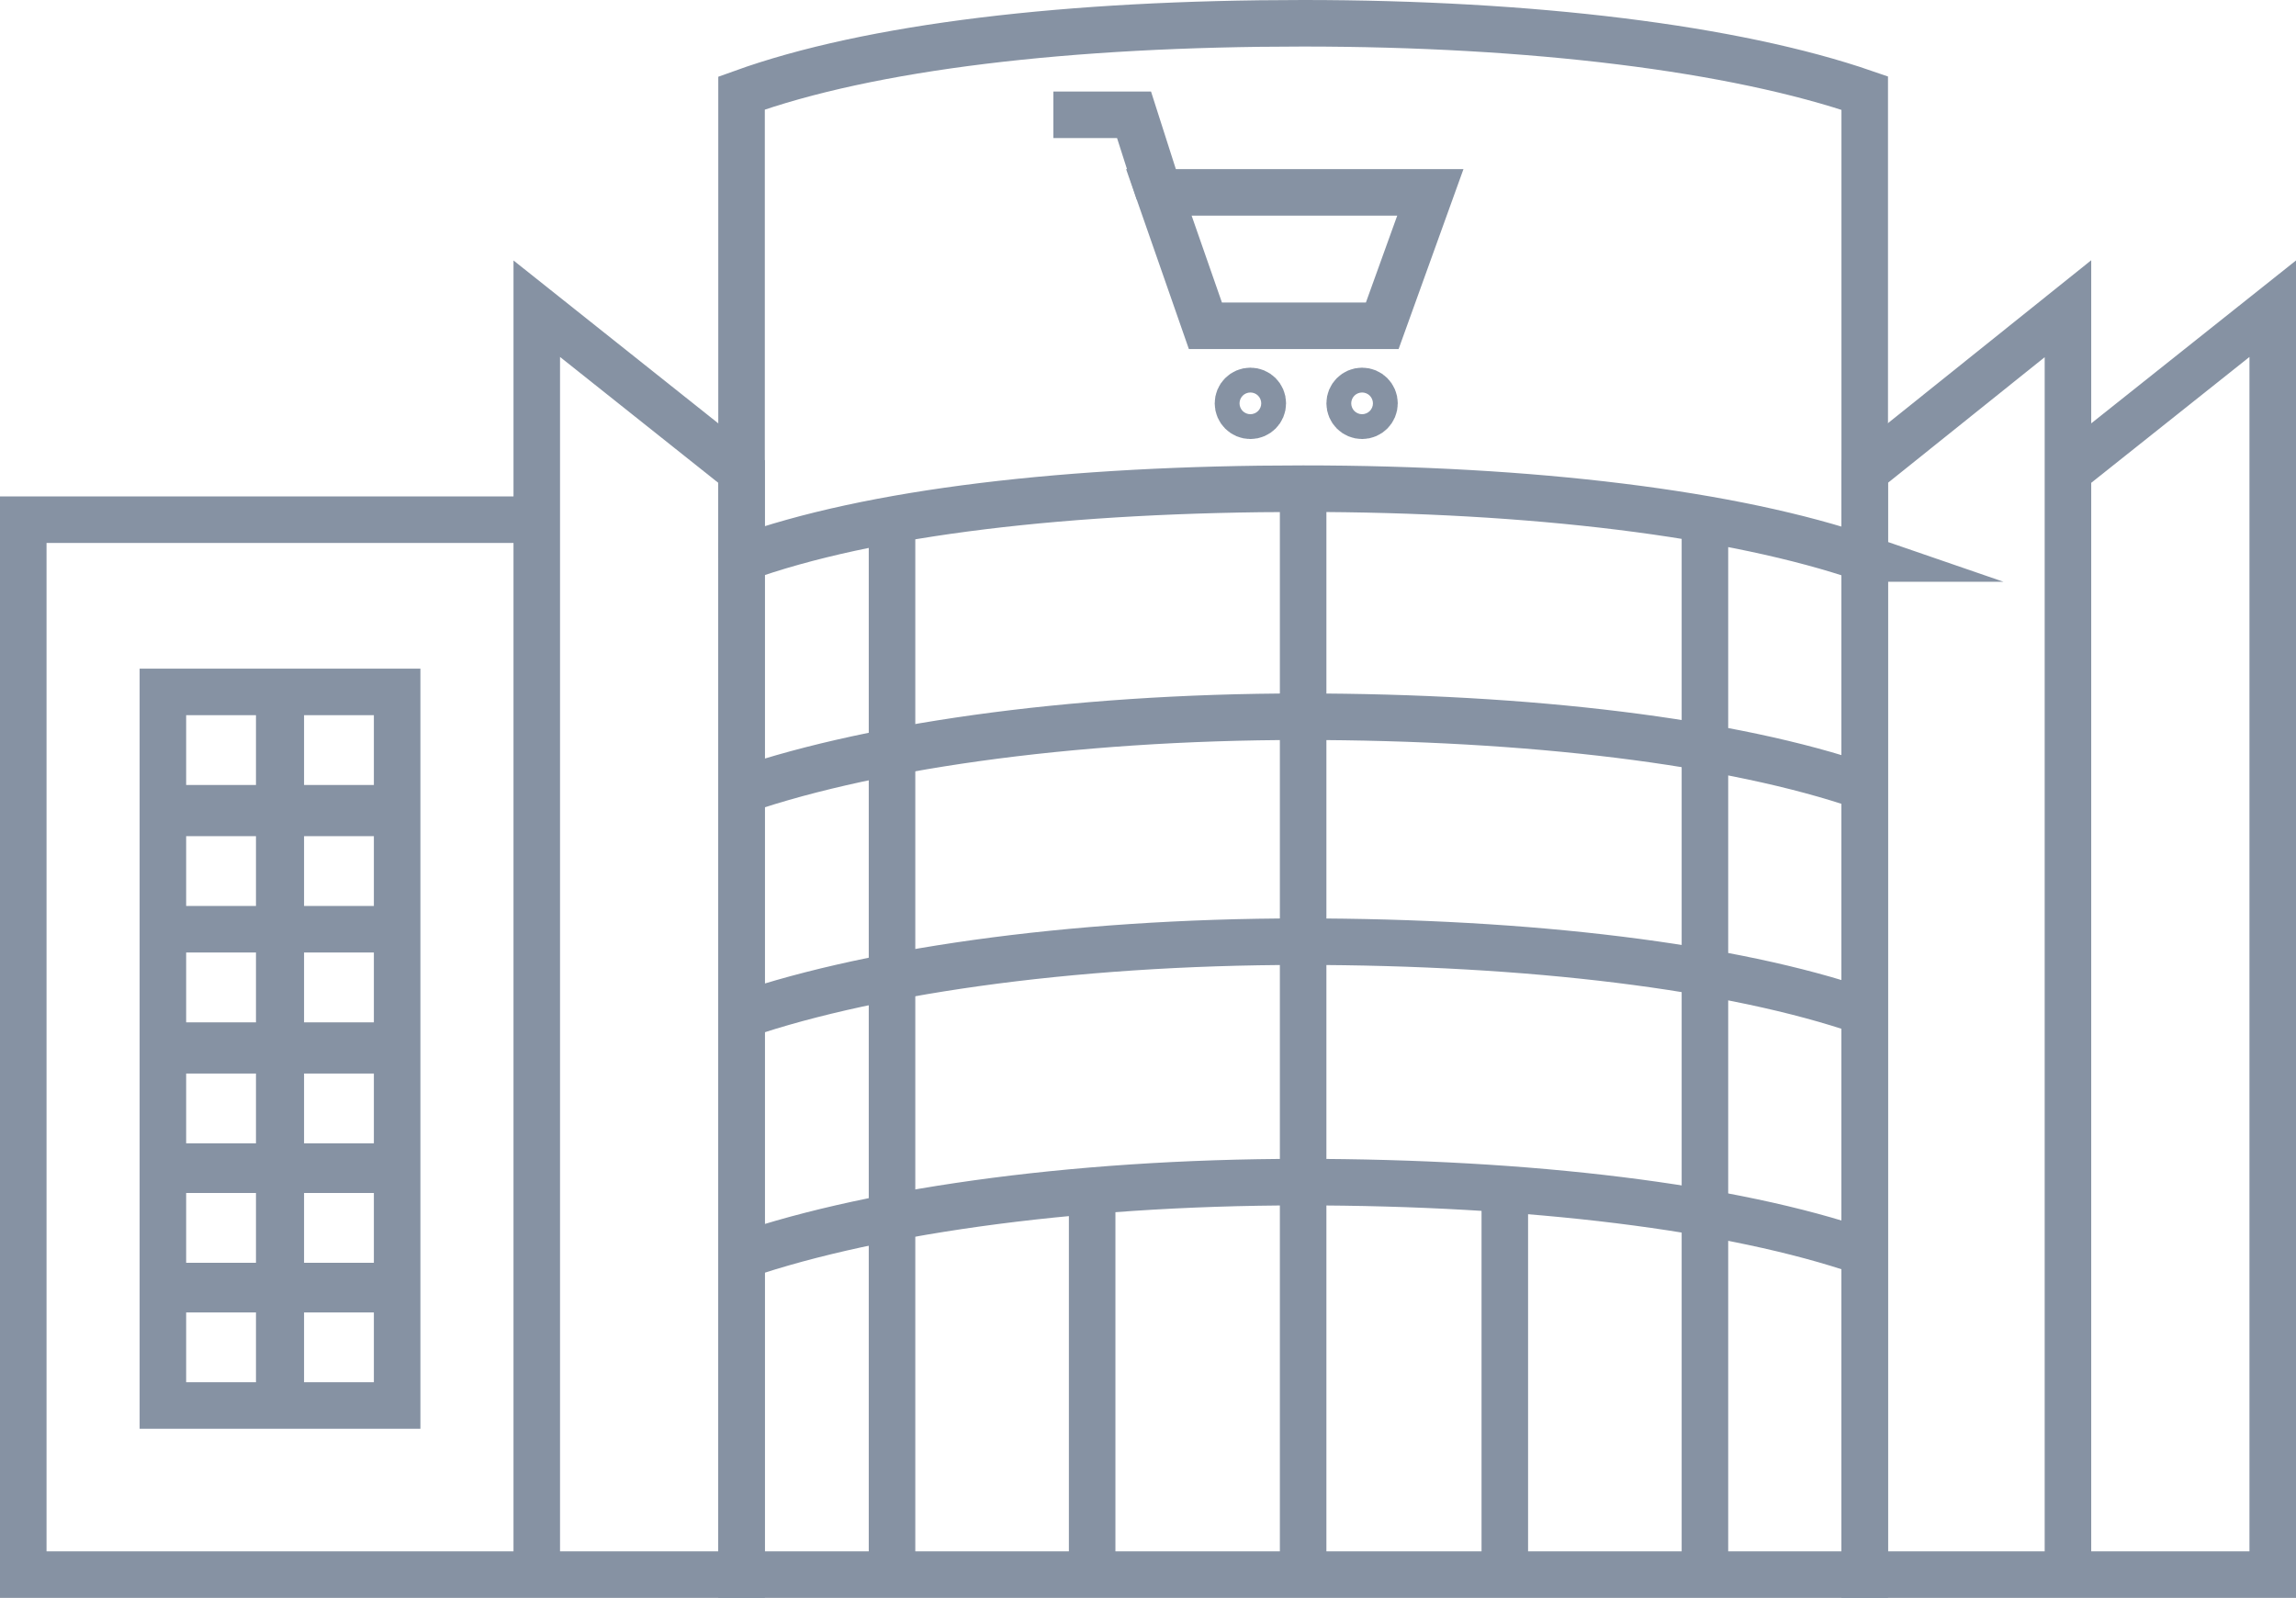
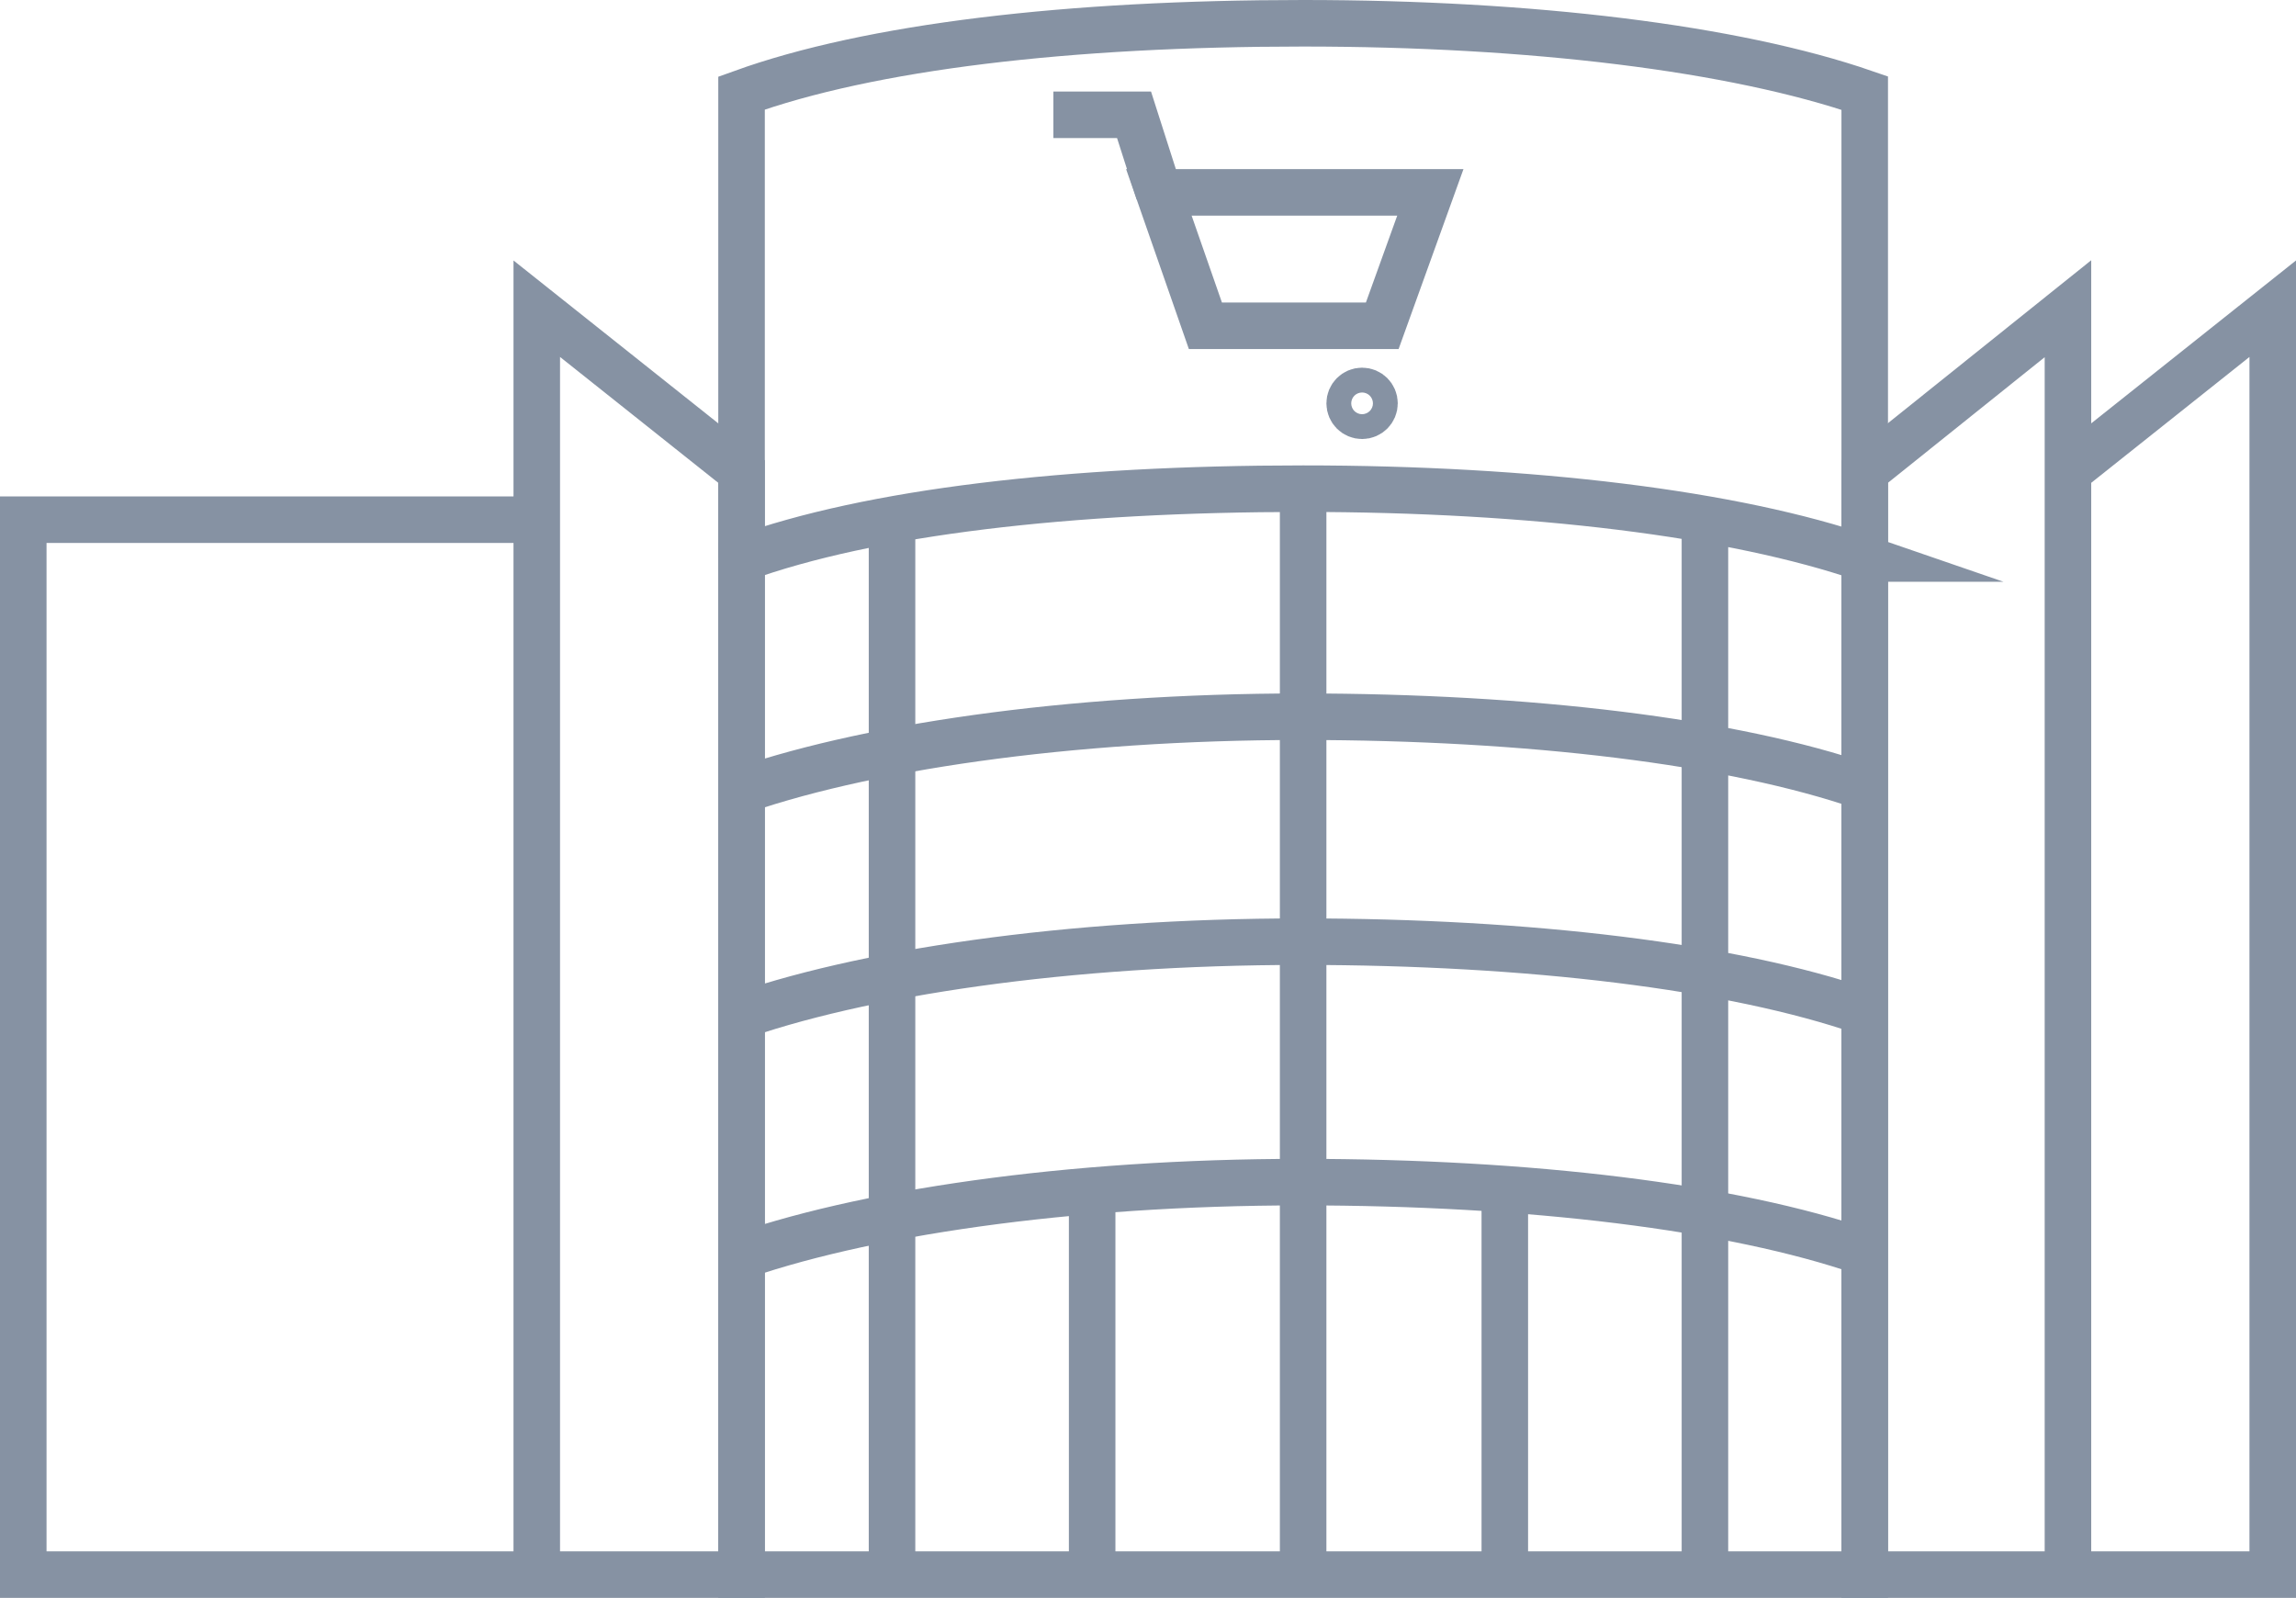
<svg xmlns="http://www.w3.org/2000/svg" id="Warstwa_1" width="148" height="103">
  <style>.st24{fill:none;stroke:#8692a3;stroke-width:3;stroke-miterlimit:10}</style>
  <path class="st24" d="M47.1 65.7c8.3-3 21.7-5 36.8-5 14.7 0 27.8 1.6 36.2 4.5M47.1 51.2c8.3-3 21.7-5 36.8-5 14.7 0 27.8 1.6 36.2 4.5M47.1 81.2c8.3-3 21.7-5 36.8-5 14.7 0 27.8 1.6 36.2 4.5" />
  <path class="st24" d="M120.2 36v65.5H47.8V36c8.3-3 21.1-4.5 36.2-4.5 14.7 0 27.8 1.6 36.2 4.5zM57.5 33.5v68M70.4 76.2v25.3M97 76.2v25.3M84 31.5v70M109.9 33.5v68" />
  <path class="st24" d="M47.8 36V6C56.1 3 68.9 1.5 84 1.5c14.7 0 27.8 1.6 36.2 4.5v30" />
  <path class="st24" d="M89.1 21H77.7l-3-8.6h17.5z" />
-   <circle class="st24" cx="80.6" cy="26" r=".8" />
  <circle class="st24" cx="87.8" cy="26" r=".8" />
  <path class="st24" d="M74.7 12.4l-1.6-5h-5.2M120.2 101.5V30.4l13.1-10.5v81.6h-11.9zM47.8 101.5V30.4L34.6 19.9v81.6h12zM133.3 101.5V30.4l13.2-10.5v81.6h-11.9zM1.5 33.5h33.1v68H1.5z" />
  <g>
-     <path class="st24" d="M10.5 44.6H18v7.5h-7.5zM18.1 44.6h7.5v7.5h-7.5zM10.5 52.4H18v7.5h-7.5zM18.1 52.4h7.5v7.5h-7.5zM10.5 59.9H18v7.5h-7.5zM18.1 59.9h7.5v7.5h-7.5zM10.5 75.4H18v7.5h-7.5zM18.1 75.4h7.5v7.5h-7.5zM10.5 83.1H18v7.5h-7.5zM18.1 83.1h7.5v7.5h-7.5zM10.5 67.7H18v7.5h-7.5zM18.1 67.7h7.5v7.5h-7.5z" />
-   </g>
+     </g>
</svg>